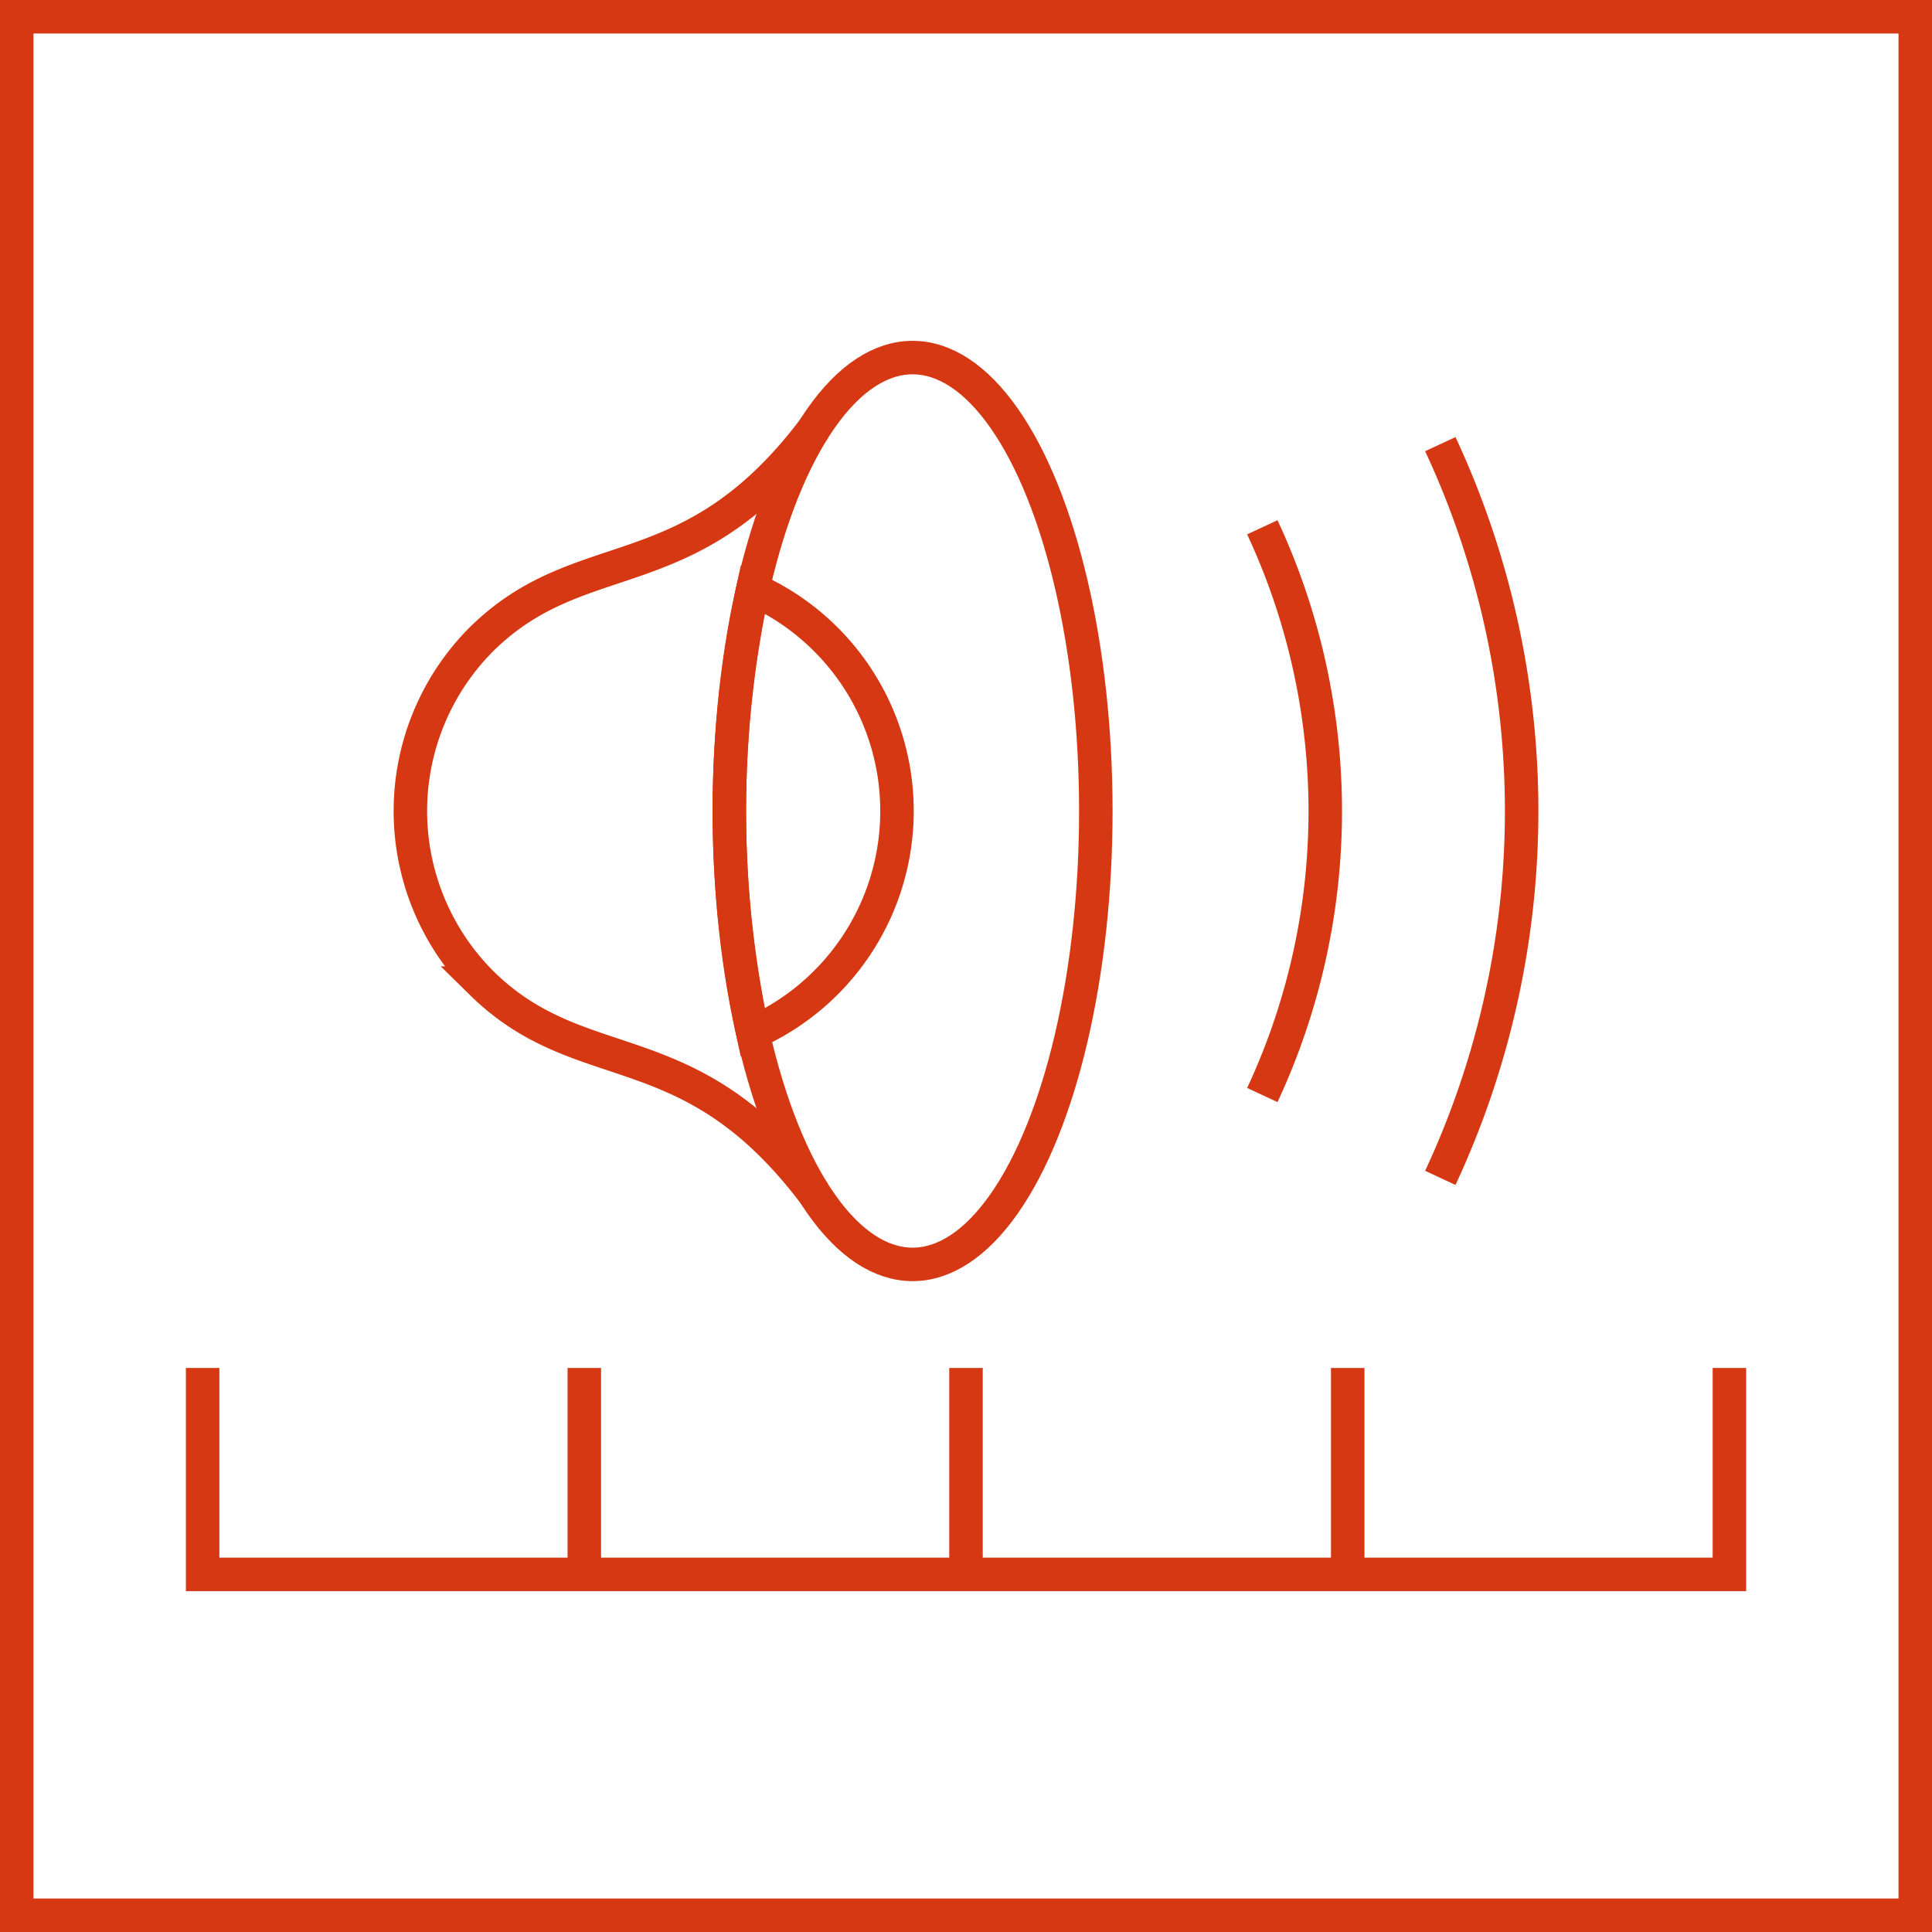
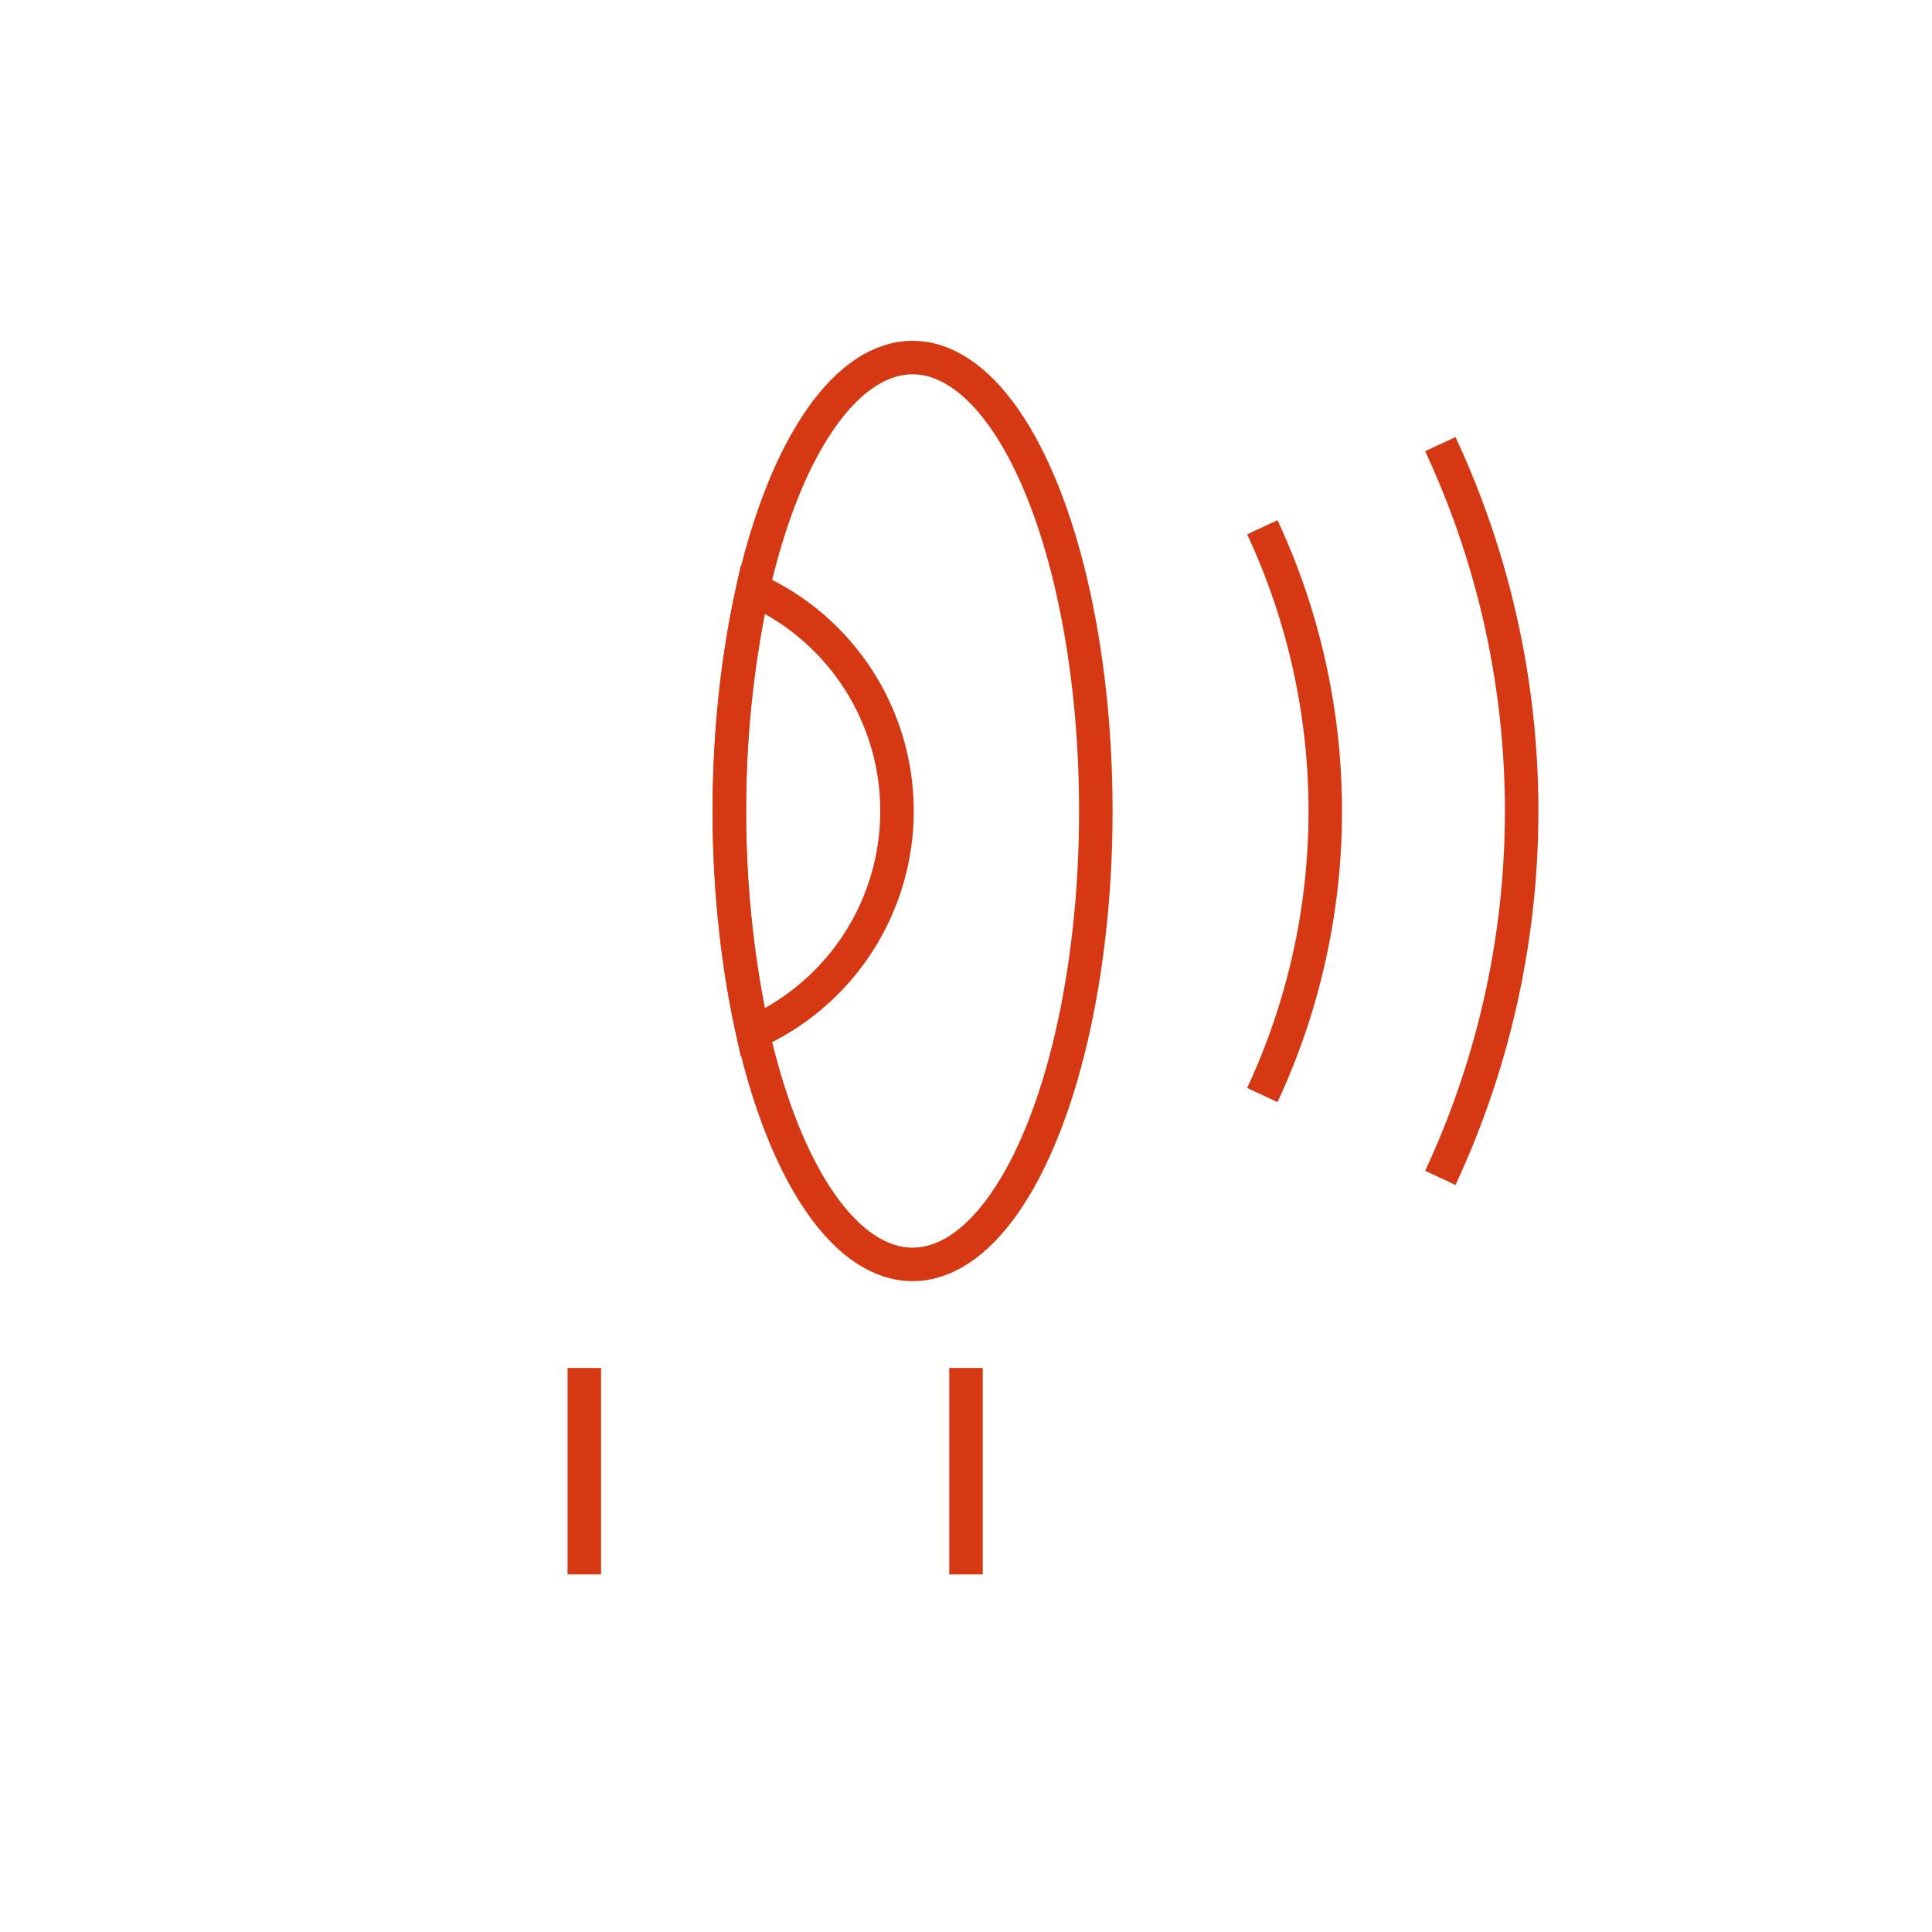
<svg xmlns="http://www.w3.org/2000/svg" width="57.694" height="57.694" viewBox="0 0 57.694 57.694">
  <g id="Сгруппировать_138" data-name="Сгруппировать 138" transform="translate(-938.524 -1048.354)">
-     <rect id="Прямоугольник_145" data-name="Прямоугольник 145" width="56.694" height="56.694" transform="translate(939.024 1048.854)" fill="none" stroke="#d53812" stroke-miterlimit="10" stroke-width="1" />
    <g id="Сгруппировать_137" data-name="Сгруппировать 137">
-       <path id="Контур_30" data-name="Контур 30" d="M944.575,1089.205v6.164h45.593v-6.164" fill="none" stroke="#d53812" stroke-miterlimit="10" stroke-width="1" />
-       <line id="Линия_42" data-name="Линия 42" y1="6.164" transform="translate(978.77 1089.205)" fill="none" stroke="#d53812" stroke-miterlimit="10" stroke-width="1" />
      <line id="Линия_43" data-name="Линия 43" y1="6.164" transform="translate(967.371 1089.205)" fill="none" stroke="#d53812" stroke-miterlimit="10" stroke-width="1" />
      <line id="Линия_44" data-name="Линия 44" y1="6.164" transform="translate(955.973 1089.205)" fill="none" stroke="#d53812" stroke-miterlimit="10" stroke-width="1" />
      <g id="Сгруппировать_136" data-name="Сгруппировать 136">
        <ellipse id="Эллипс_7" data-name="Эллипс 7" cx="5.472" cy="13.54" rx="5.472" ry="13.54" transform="translate(960.304 1059.032)" fill="none" stroke="#d53812" stroke-miterlimit="10" stroke-width="1" />
        <path id="Контур_31" data-name="Контур 31" d="M981.535,1061.617a25.921,25.921,0,0,1,0,21.911" fill="none" stroke="#d53812" stroke-miterlimit="10" stroke-width="1" />
        <path id="Контур_32" data-name="Контур 32" d="M976.22,1064.1a20.057,20.057,0,0,1,0,16.954" fill="none" stroke="#d53812" stroke-miterlimit="10" stroke-width="1" />
-         <path id="Контур_33" data-name="Контур 33" d="M962.849,1084.01c-3.747-4.974-6.922-3.329-9.943-6.3h0a7.263,7.263,0,0,1,0-10.271c3.021-2.973,6.2-1.329,9.943-6.3" fill="none" stroke="#d53812" stroke-miterlimit="10" stroke-width="1" />
        <path id="Контур_34" data-name="Контур 34" d="M963.177,1067.437a7.235,7.235,0,0,0-2.171-1.487,31.6,31.6,0,0,0,0,13.246,7.248,7.248,0,0,0,2.171-11.759Z" fill="none" stroke="#d53812" stroke-miterlimit="10" stroke-width="1" />
      </g>
    </g>
  </g>
</svg>